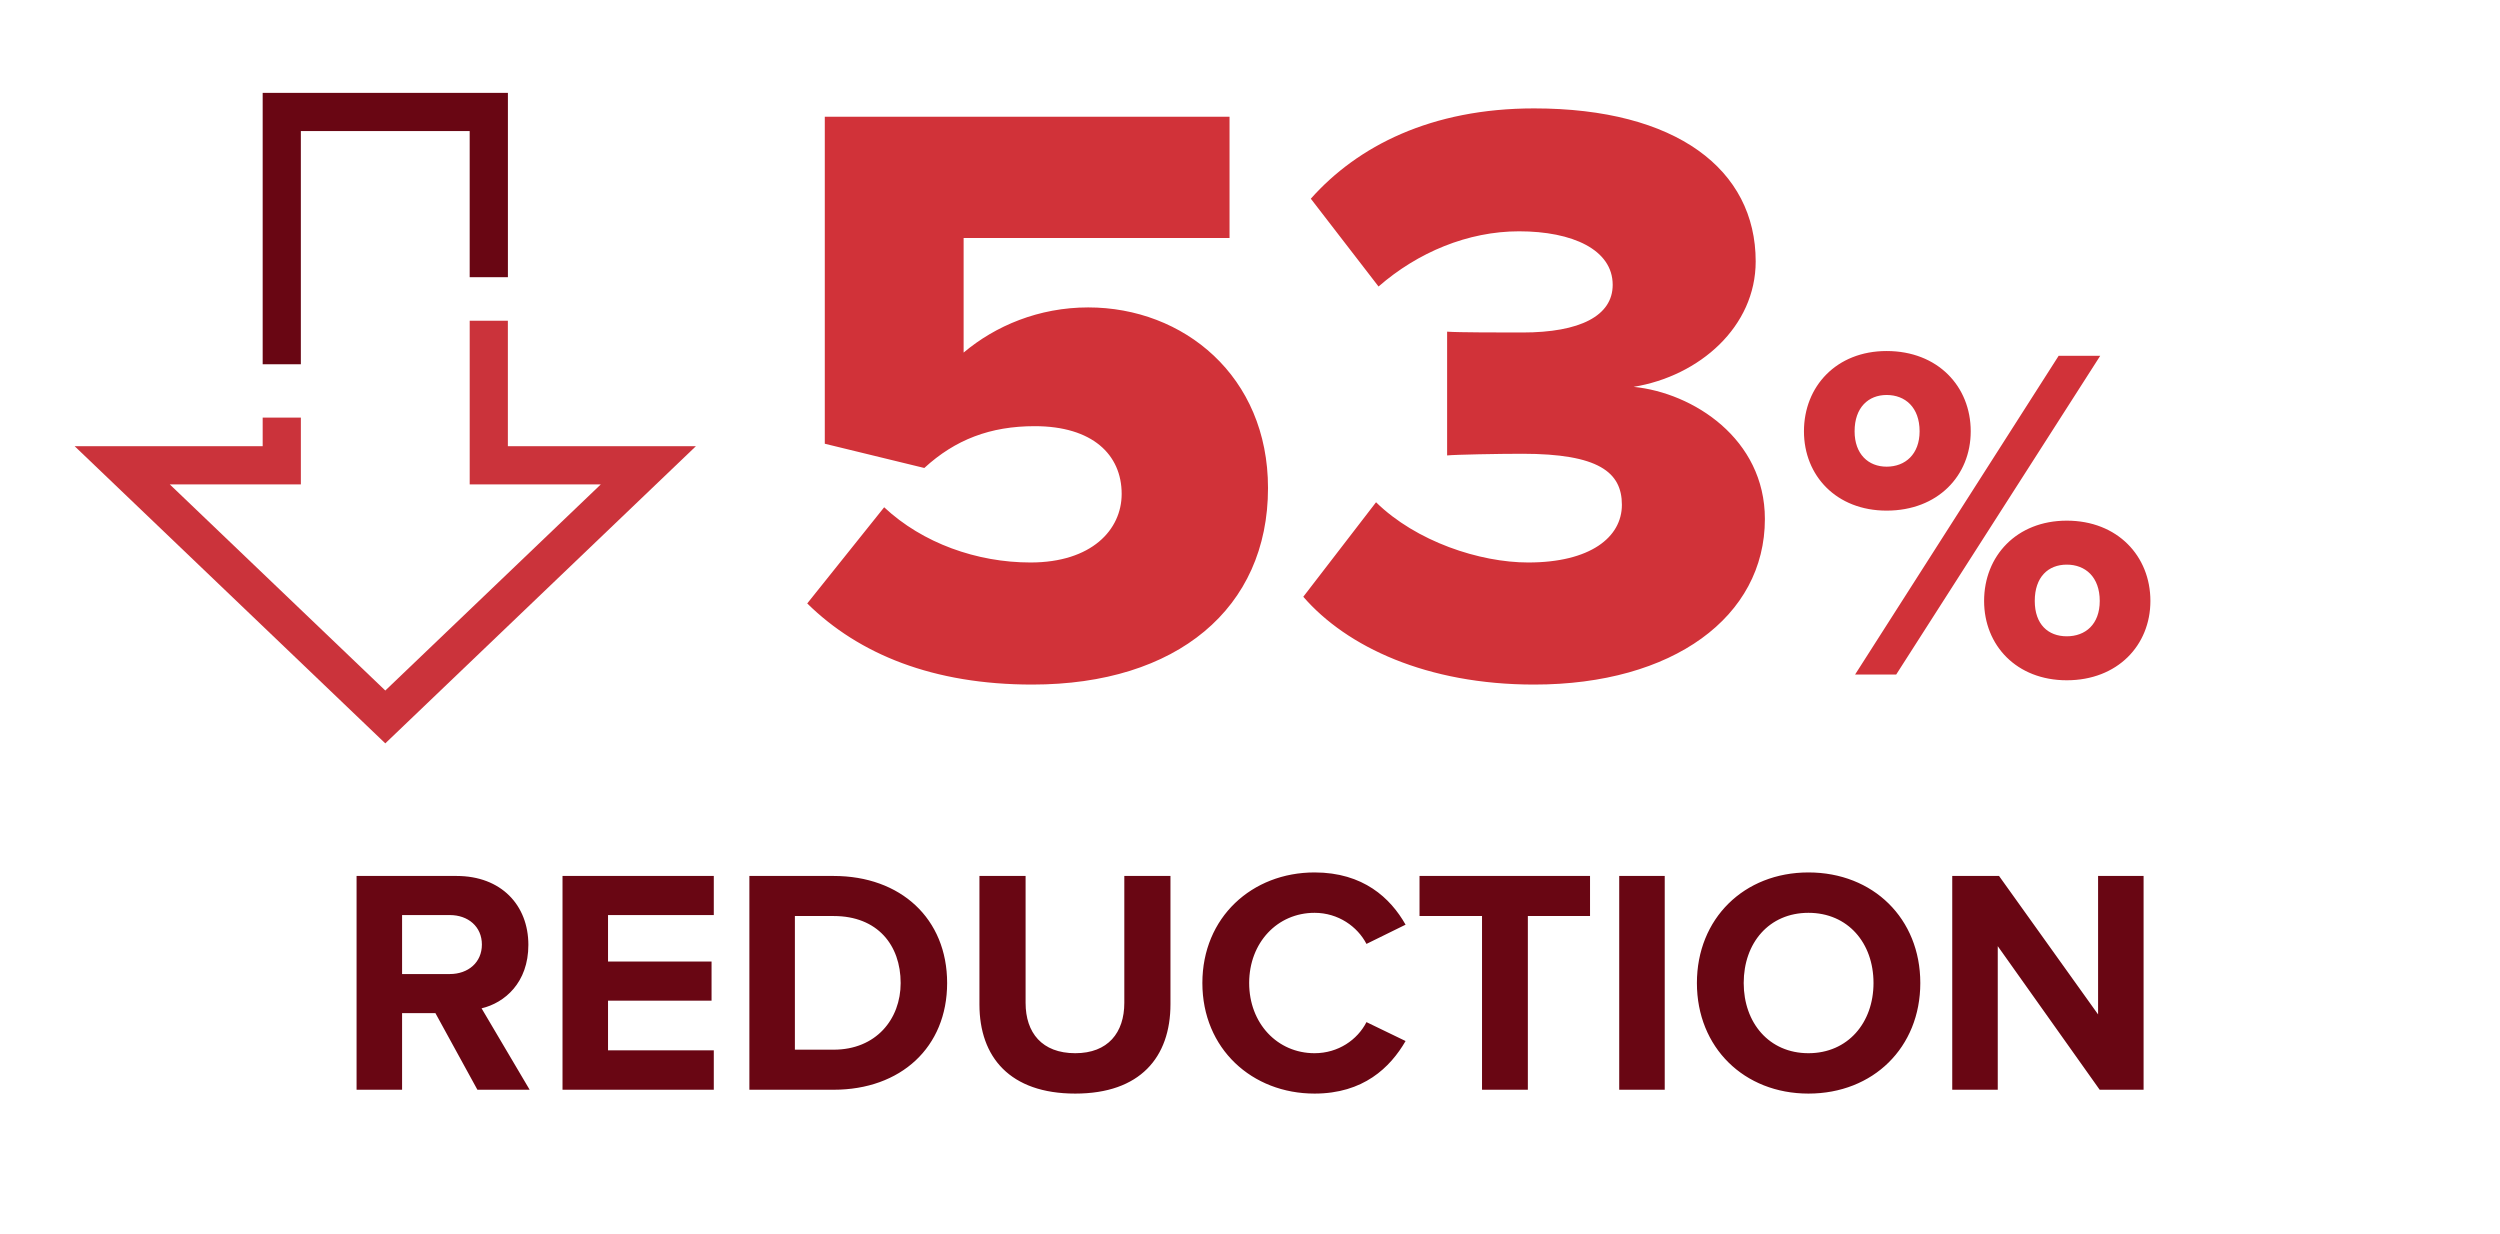
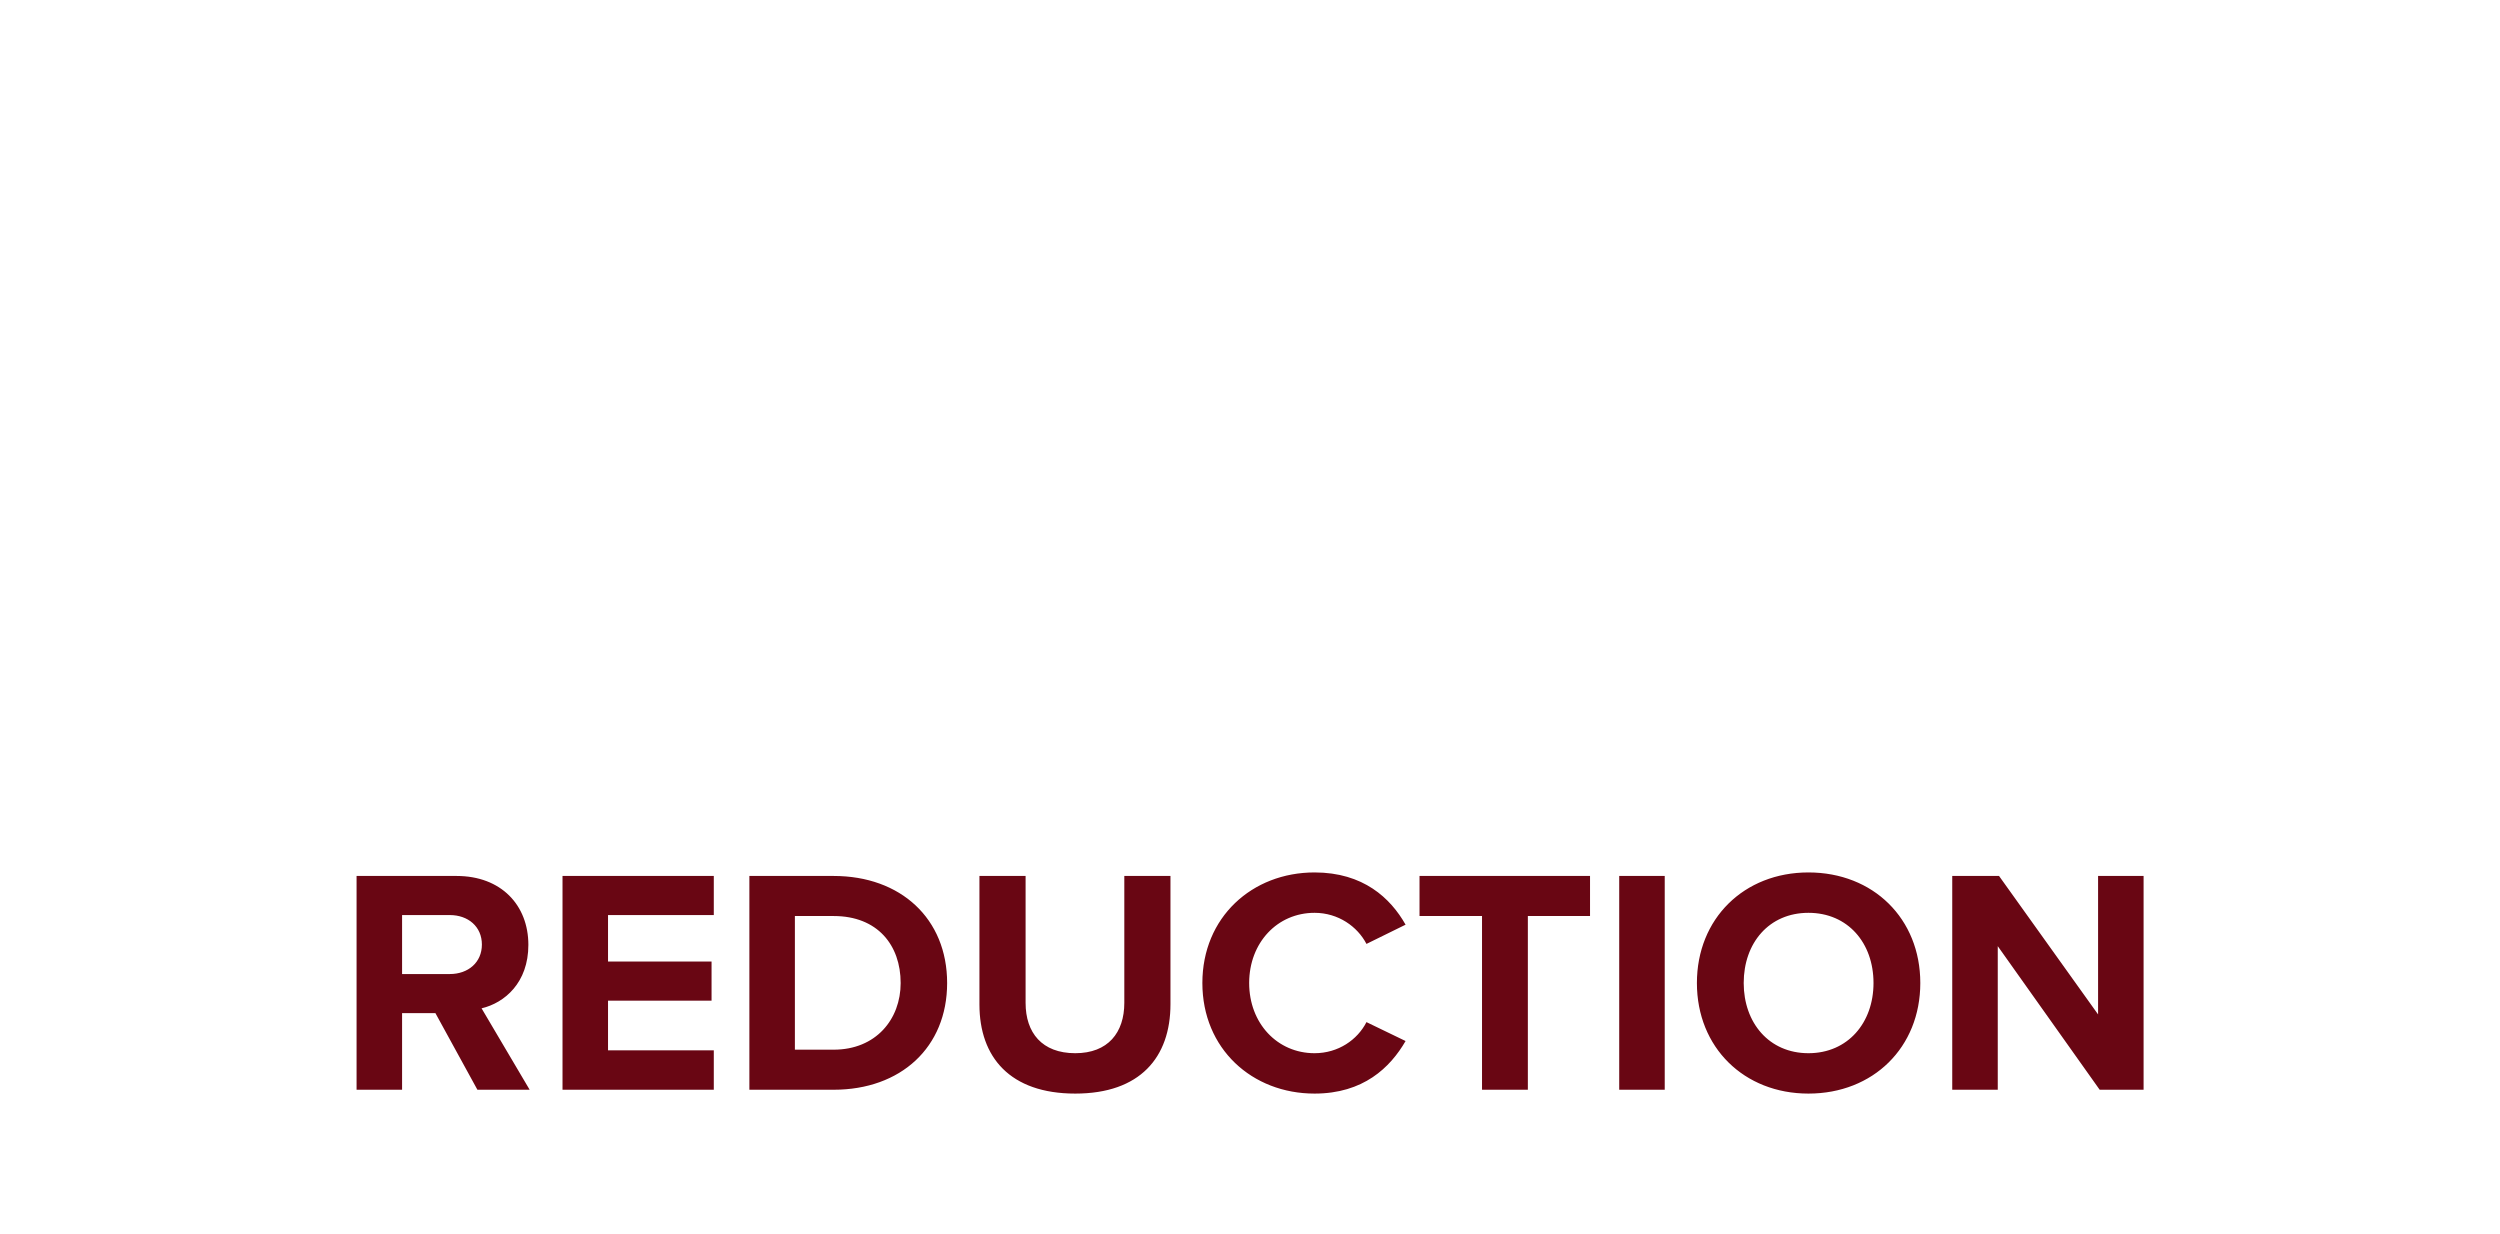
<svg xmlns="http://www.w3.org/2000/svg" width="156" height="77" viewBox="0 0 156 77" fill="none">
-   <path d="M29.309 20.014V30.226H37.49L24.043 43.089L10.594 30.226H18.774V26.059H16.391V27.842H4.657L24.042 46.386L43.425 27.842H31.691V20.014H29.309Z" fill="#CB333B" />
-   <path d="M16.391 5.795V22.73H18.773V8.178H29.308V17.297H31.693V5.795H16.391Z" fill="#690613" />
-   <path d="M50.371 37.655L55.172 31.654C57.572 33.898 60.964 35.099 64.304 35.099C68.113 35.099 69.992 33.063 69.992 30.82C69.992 28.367 68.165 26.593 64.565 26.593C61.799 26.593 59.608 27.428 57.677 29.202L51.467 27.689V7.286H76.723V14.852H60.13V22.001C62.112 20.331 64.826 19.183 67.904 19.183C73.853 19.183 79.124 23.462 79.124 30.454C79.124 37.968 73.436 42.717 64.408 42.717C58.251 42.717 53.607 40.839 50.371 37.655ZM81.325 37.238L85.865 31.341C88.37 33.794 92.335 35.099 95.362 35.099C99.223 35.099 101.206 33.533 101.206 31.498C101.206 29.463 99.745 28.315 94.997 28.315C93.483 28.315 90.822 28.367 90.3 28.419V20.696C90.979 20.748 93.692 20.748 94.997 20.748C98.597 20.748 100.632 19.705 100.632 17.774C100.632 15.582 98.128 14.434 94.788 14.434C91.605 14.434 88.474 15.739 86.021 17.878L81.795 12.399C84.717 9.112 89.309 6.764 95.727 6.764C104.598 6.764 109.555 10.573 109.555 16.313C109.555 20.383 106.059 23.462 101.937 24.14C105.642 24.506 110.129 27.375 110.129 32.385C110.129 38.49 104.389 42.717 95.727 42.717C89.048 42.717 84.038 40.369 81.325 37.238ZM112.567 26.913C112.567 24.11 114.594 21.904 117.725 21.904C120.916 21.904 122.973 24.11 122.973 26.913C122.973 29.686 120.916 31.863 117.725 31.863C114.594 31.863 112.567 29.686 112.567 26.913ZM118.322 42.091H115.757L128.46 22.202H131.054L118.322 42.091ZM119.783 26.913C119.783 25.422 118.888 24.647 117.725 24.647C116.592 24.647 115.727 25.422 115.727 26.913C115.727 28.345 116.592 29.12 117.725 29.12C118.888 29.12 119.783 28.345 119.783 26.913ZM123.808 37.499C123.808 34.696 125.836 32.489 128.967 32.489C132.127 32.489 134.185 34.696 134.185 37.499C134.185 40.272 132.127 42.449 128.967 42.449C125.836 42.449 123.808 40.272 123.808 37.499ZM131.024 37.499C131.024 36.008 130.13 35.233 128.967 35.233C127.804 35.233 126.969 36.008 126.969 37.499C126.969 38.96 127.804 39.705 128.967 39.705C130.13 39.705 131.024 38.96 131.024 37.499Z" fill="#D13239" />
  <path d="M33.05 68H29.79L27.17 63.22H25.09V68H22.25V54.66H28.49C31.27 54.66 32.97 56.48 32.97 58.96C32.97 61.32 31.49 62.58 30.05 62.92L33.05 68ZM30.07 58.94C30.07 57.82 29.21 57.1 28.07 57.1H25.09V60.78H28.07C29.21 60.78 30.07 60.06 30.07 58.94ZM44.541 68H35.101V54.66H44.541V57.1H37.941V60H44.401V62.44H37.941V65.54H44.541V68ZM52.021 68H46.761V54.66H52.021C56.201 54.66 59.101 57.32 59.101 61.34C59.101 65.36 56.201 68 52.021 68ZM49.601 57.16V65.5H52.021C54.661 65.5 56.201 63.6 56.201 61.34C56.201 58.98 54.761 57.16 52.021 57.16H49.601ZM61.117 62.68V54.66H63.997V62.58C63.997 64.44 65.017 65.72 67.097 65.72C69.137 65.72 70.157 64.44 70.157 62.58V54.66H73.037V62.66C73.037 65.98 71.137 68.24 67.097 68.24C63.017 68.24 61.117 65.96 61.117 62.68ZM82.028 68.24C78.128 68.24 75.028 65.44 75.028 61.34C75.028 57.24 78.128 54.44 82.028 54.44C85.068 54.44 86.768 56.04 87.708 57.7L85.268 58.9C84.708 57.82 83.508 56.96 82.028 56.96C79.708 56.96 77.948 58.82 77.948 61.34C77.948 63.86 79.708 65.72 82.028 65.72C83.508 65.72 84.708 64.88 85.268 63.78L87.708 64.96C86.748 66.62 85.068 68.24 82.028 68.24ZM95.338 68H92.478V57.16H88.578V54.66H99.218V57.16H95.338V68ZM103.879 68H101.039V54.66H103.879V68ZM105.887 61.34C105.887 57.32 108.827 54.44 112.847 54.44C116.887 54.44 119.827 57.32 119.827 61.34C119.827 65.36 116.887 68.24 112.847 68.24C108.827 68.24 105.887 65.36 105.887 61.34ZM116.907 61.34C116.907 58.84 115.307 56.96 112.847 56.96C110.387 56.96 108.807 58.84 108.807 61.34C108.807 63.82 110.387 65.72 112.847 65.72C115.307 65.72 116.907 63.82 116.907 61.34ZM133.76 68H131.02L124.66 59.04V68H121.82V54.66H124.74L130.92 63.3V54.66H133.76V68Z" fill="#690613" />
</svg>